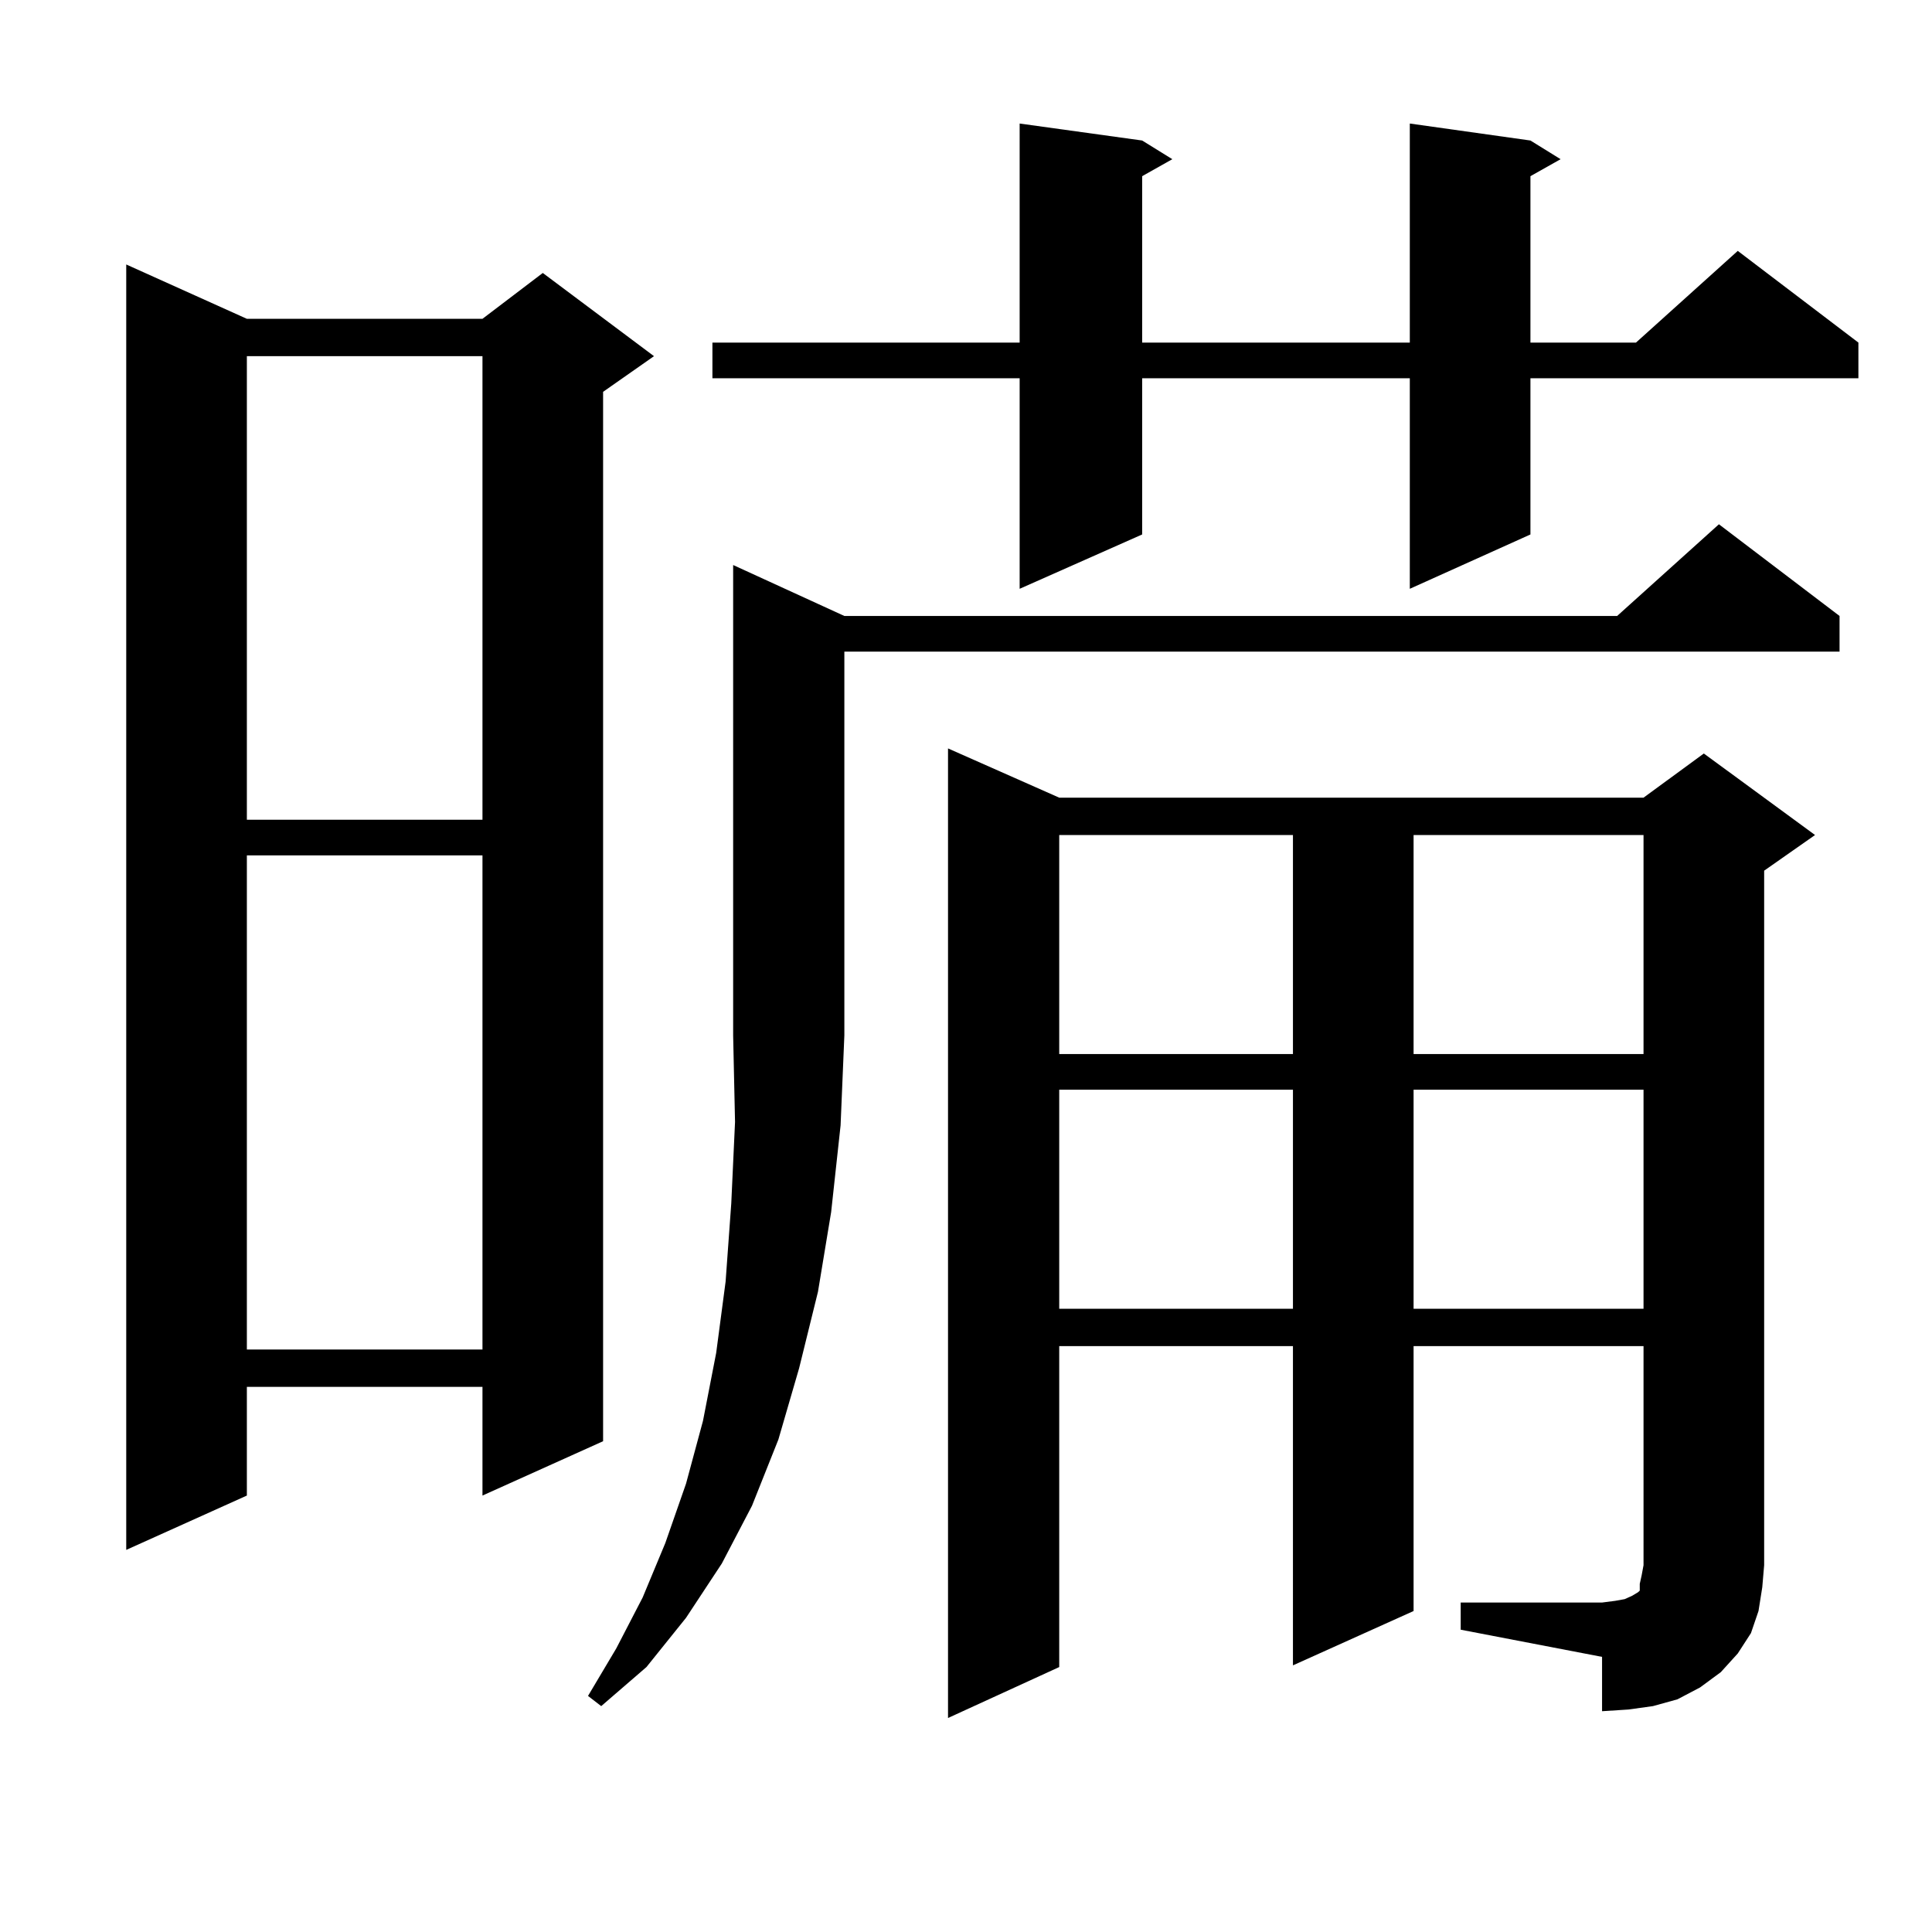
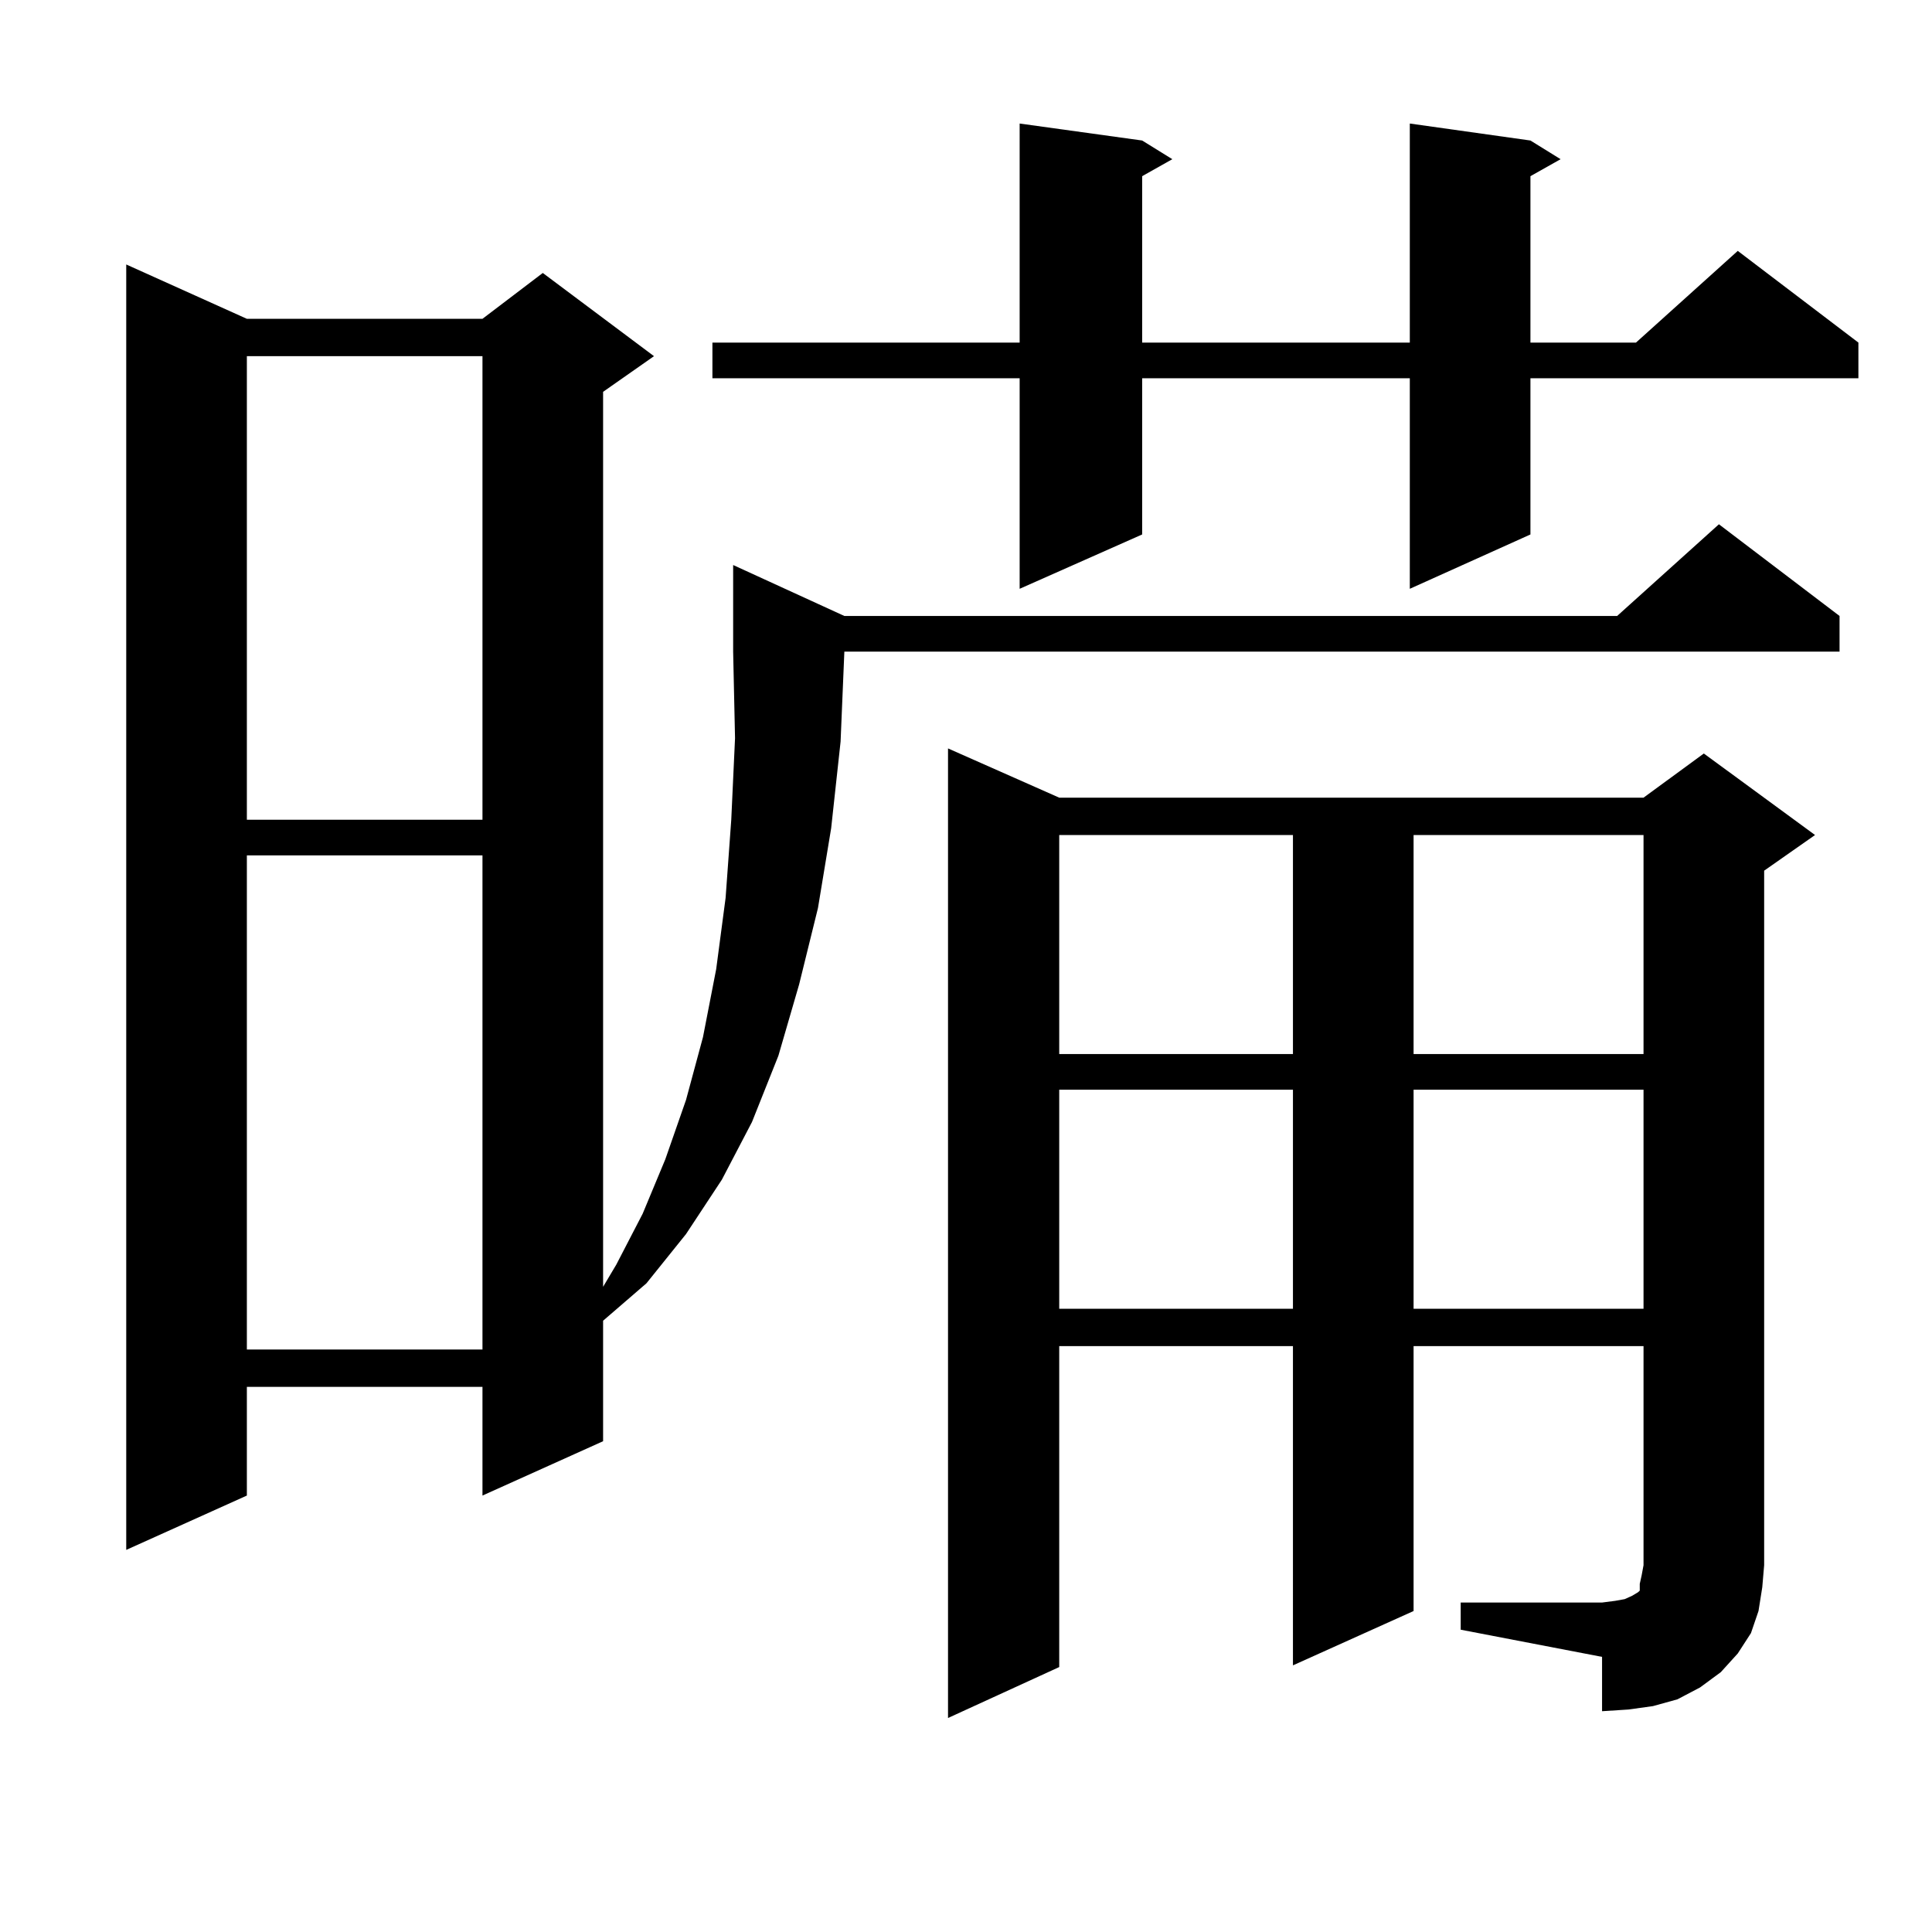
<svg xmlns="http://www.w3.org/2000/svg" version="1.1" id="图层_1" x="0px" y="0px" width="1000px" height="1000px" viewBox="0 0 1000 1000" enable-background="new 0 0 1000 1000" xml:space="preserve">
-   <path d="M127.778,165.016h121.948l31.219-23.73l57.56,43.066l-26.341,18.457v543.164l-62.438,28.125v-56.25H127.778v56.25  L65.34,802.223V136.891L127.778,165.016z M127.778,184.352v239.941h121.948V184.352H127.778z M127.778,442.75v255.762h121.948  V442.75H127.778z M437.038,318.824h399.99l52.682-47.461l62.438,47.461v18.457H437.038v198.633l-1.951,46.582l-4.878,44.824  l-6.829,41.309l-9.756,39.551l-10.731,36.914l-13.658,34.277l-15.609,29.883l-18.536,28.125l-20.487,25.488l-23.414,20.215  l-6.829-5.273l14.634-24.609l13.658-26.367l11.707-28.125l10.731-30.762l8.78-32.52l6.829-35.156l4.878-36.914l2.927-40.43  l1.951-42.188l-0.976-44.824V292.457L437.038,318.824z M792.151,72.73l15.609,9.668l-15.609,8.789v86.133h54.633l52.682-47.461  l62.438,47.461v18.457H792.151v80.859l-62.438,28.125V195.777H591.181v80.859l-63.413,28.125V195.777H368.747V177.32h159.021V63.941  l63.413,8.789l15.609,9.668l-15.609,8.789v86.133h138.533V63.941L792.151,72.73z M756.055,829.469h73.169l6.829-0.879l4.878-0.879  l3.902-1.758l2.927-1.758l0.976-0.879v-3.516l0.976-4.395l0.976-5.273V696.754H731.665v137.109l-62.438,28.125V696.754H548.255  v166.113l-57.56,26.367V387.379l57.56,25.488h302.432l31.219-22.852l57.56,42.188l-26.341,18.457v359.473l-0.976,11.426  l-1.951,12.305l-3.902,11.426l-6.829,10.547l-8.78,9.668l-10.731,7.91l-11.707,6.152l-12.683,3.516l-12.683,1.758l-13.658,0.879  v-28.125l-73.169-14.063V829.469z M548.255,432.203v113.379h120.973V432.203H548.255z M548.255,564.039v113.379h120.973V564.039  H548.255z M731.665,432.203v113.379h119.021V432.203H731.665z M731.665,564.039v113.379h119.021V564.039H731.665z" />
+   <path d="M127.778,165.016h121.948l31.219-23.73l57.56,43.066l-26.341,18.457v543.164l-62.438,28.125v-56.25H127.778v56.25  L65.34,802.223V136.891L127.778,165.016z M127.778,184.352v239.941h121.948V184.352H127.778z M127.778,442.75v255.762h121.948  V442.75H127.778z M437.038,318.824h399.99l52.682-47.461l62.438,47.461v18.457H437.038l-1.951,46.582l-4.878,44.824  l-6.829,41.309l-9.756,39.551l-10.731,36.914l-13.658,34.277l-15.609,29.883l-18.536,28.125l-20.487,25.488l-23.414,20.215  l-6.829-5.273l14.634-24.609l13.658-26.367l11.707-28.125l10.731-30.762l8.78-32.52l6.829-35.156l4.878-36.914l2.927-40.43  l1.951-42.188l-0.976-44.824V292.457L437.038,318.824z M792.151,72.73l15.609,9.668l-15.609,8.789v86.133h54.633l52.682-47.461  l62.438,47.461v18.457H792.151v80.859l-62.438,28.125V195.777H591.181v80.859l-63.413,28.125V195.777H368.747V177.32h159.021V63.941  l63.413,8.789l15.609,9.668l-15.609,8.789v86.133h138.533V63.941L792.151,72.73z M756.055,829.469h73.169l6.829-0.879l4.878-0.879  l3.902-1.758l2.927-1.758l0.976-0.879v-3.516l0.976-4.395l0.976-5.273V696.754H731.665v137.109l-62.438,28.125V696.754H548.255  v166.113l-57.56,26.367V387.379l57.56,25.488h302.432l31.219-22.852l57.56,42.188l-26.341,18.457v359.473l-0.976,11.426  l-1.951,12.305l-3.902,11.426l-6.829,10.547l-8.78,9.668l-10.731,7.91l-11.707,6.152l-12.683,3.516l-12.683,1.758l-13.658,0.879  v-28.125l-73.169-14.063V829.469z M548.255,432.203v113.379h120.973V432.203H548.255z M548.255,564.039v113.379h120.973V564.039  H548.255z M731.665,432.203v113.379h119.021V432.203H731.665z M731.665,564.039v113.379h119.021V564.039H731.665z" />
</svg>